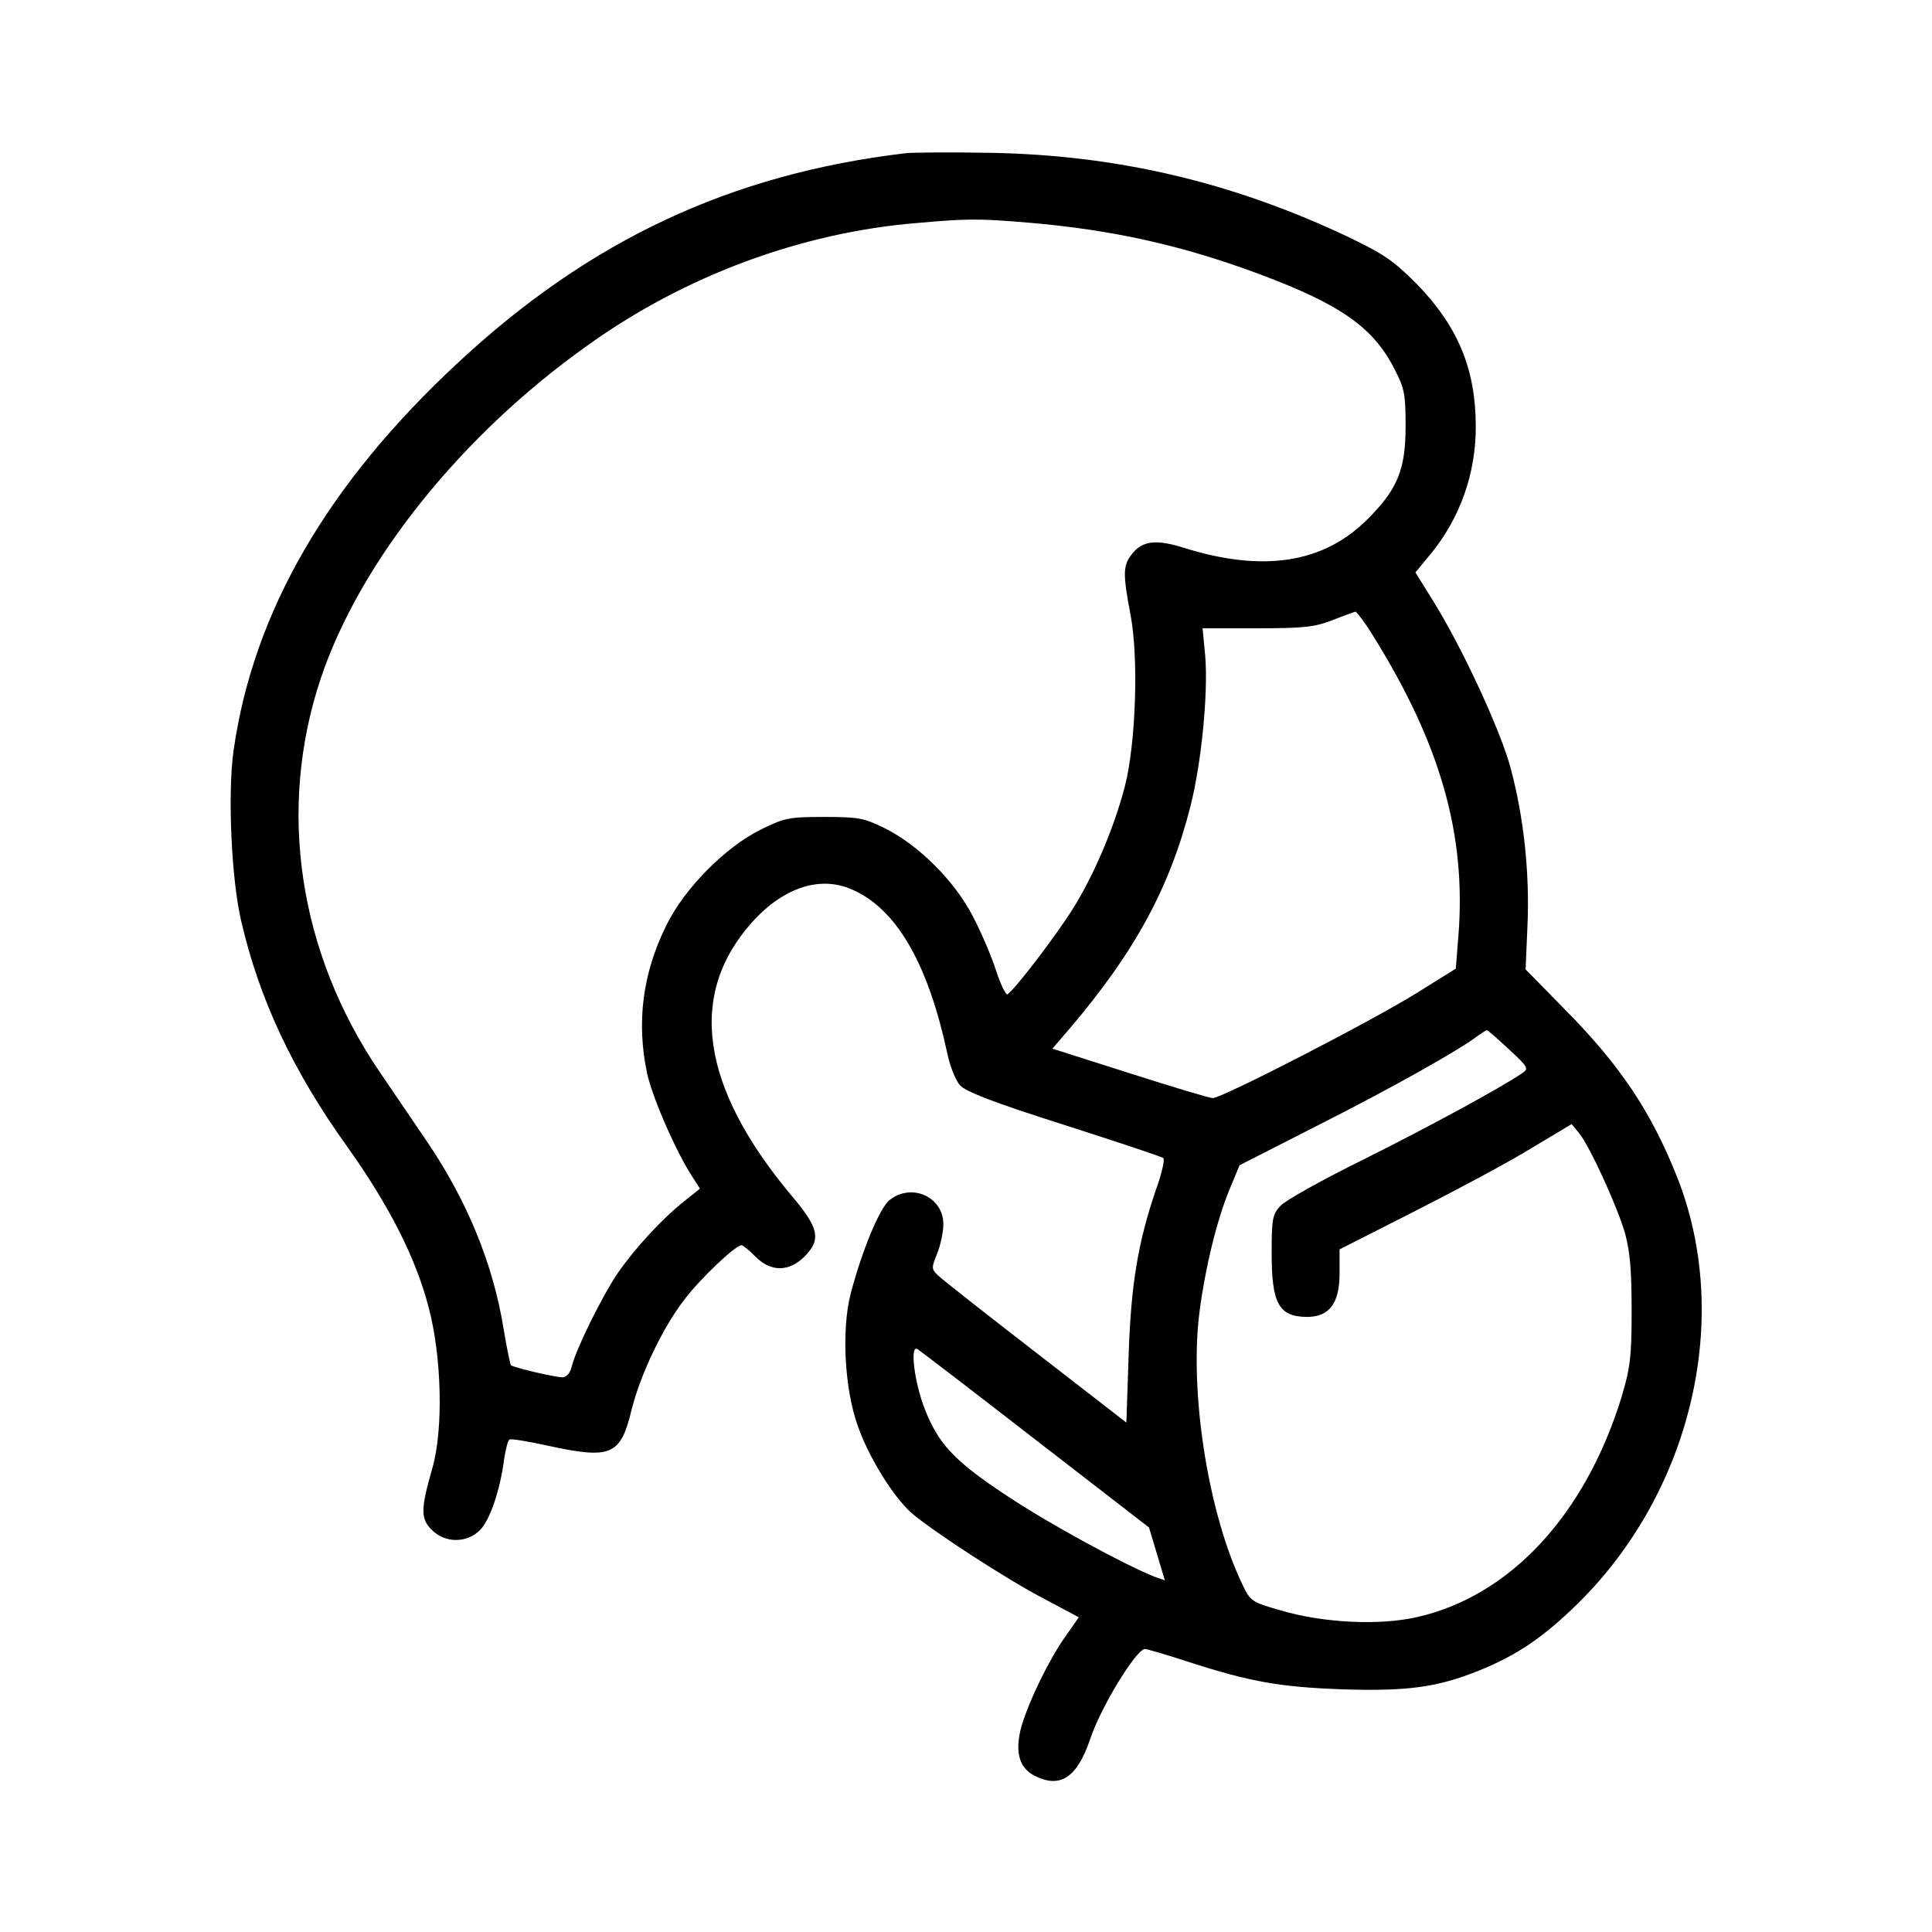
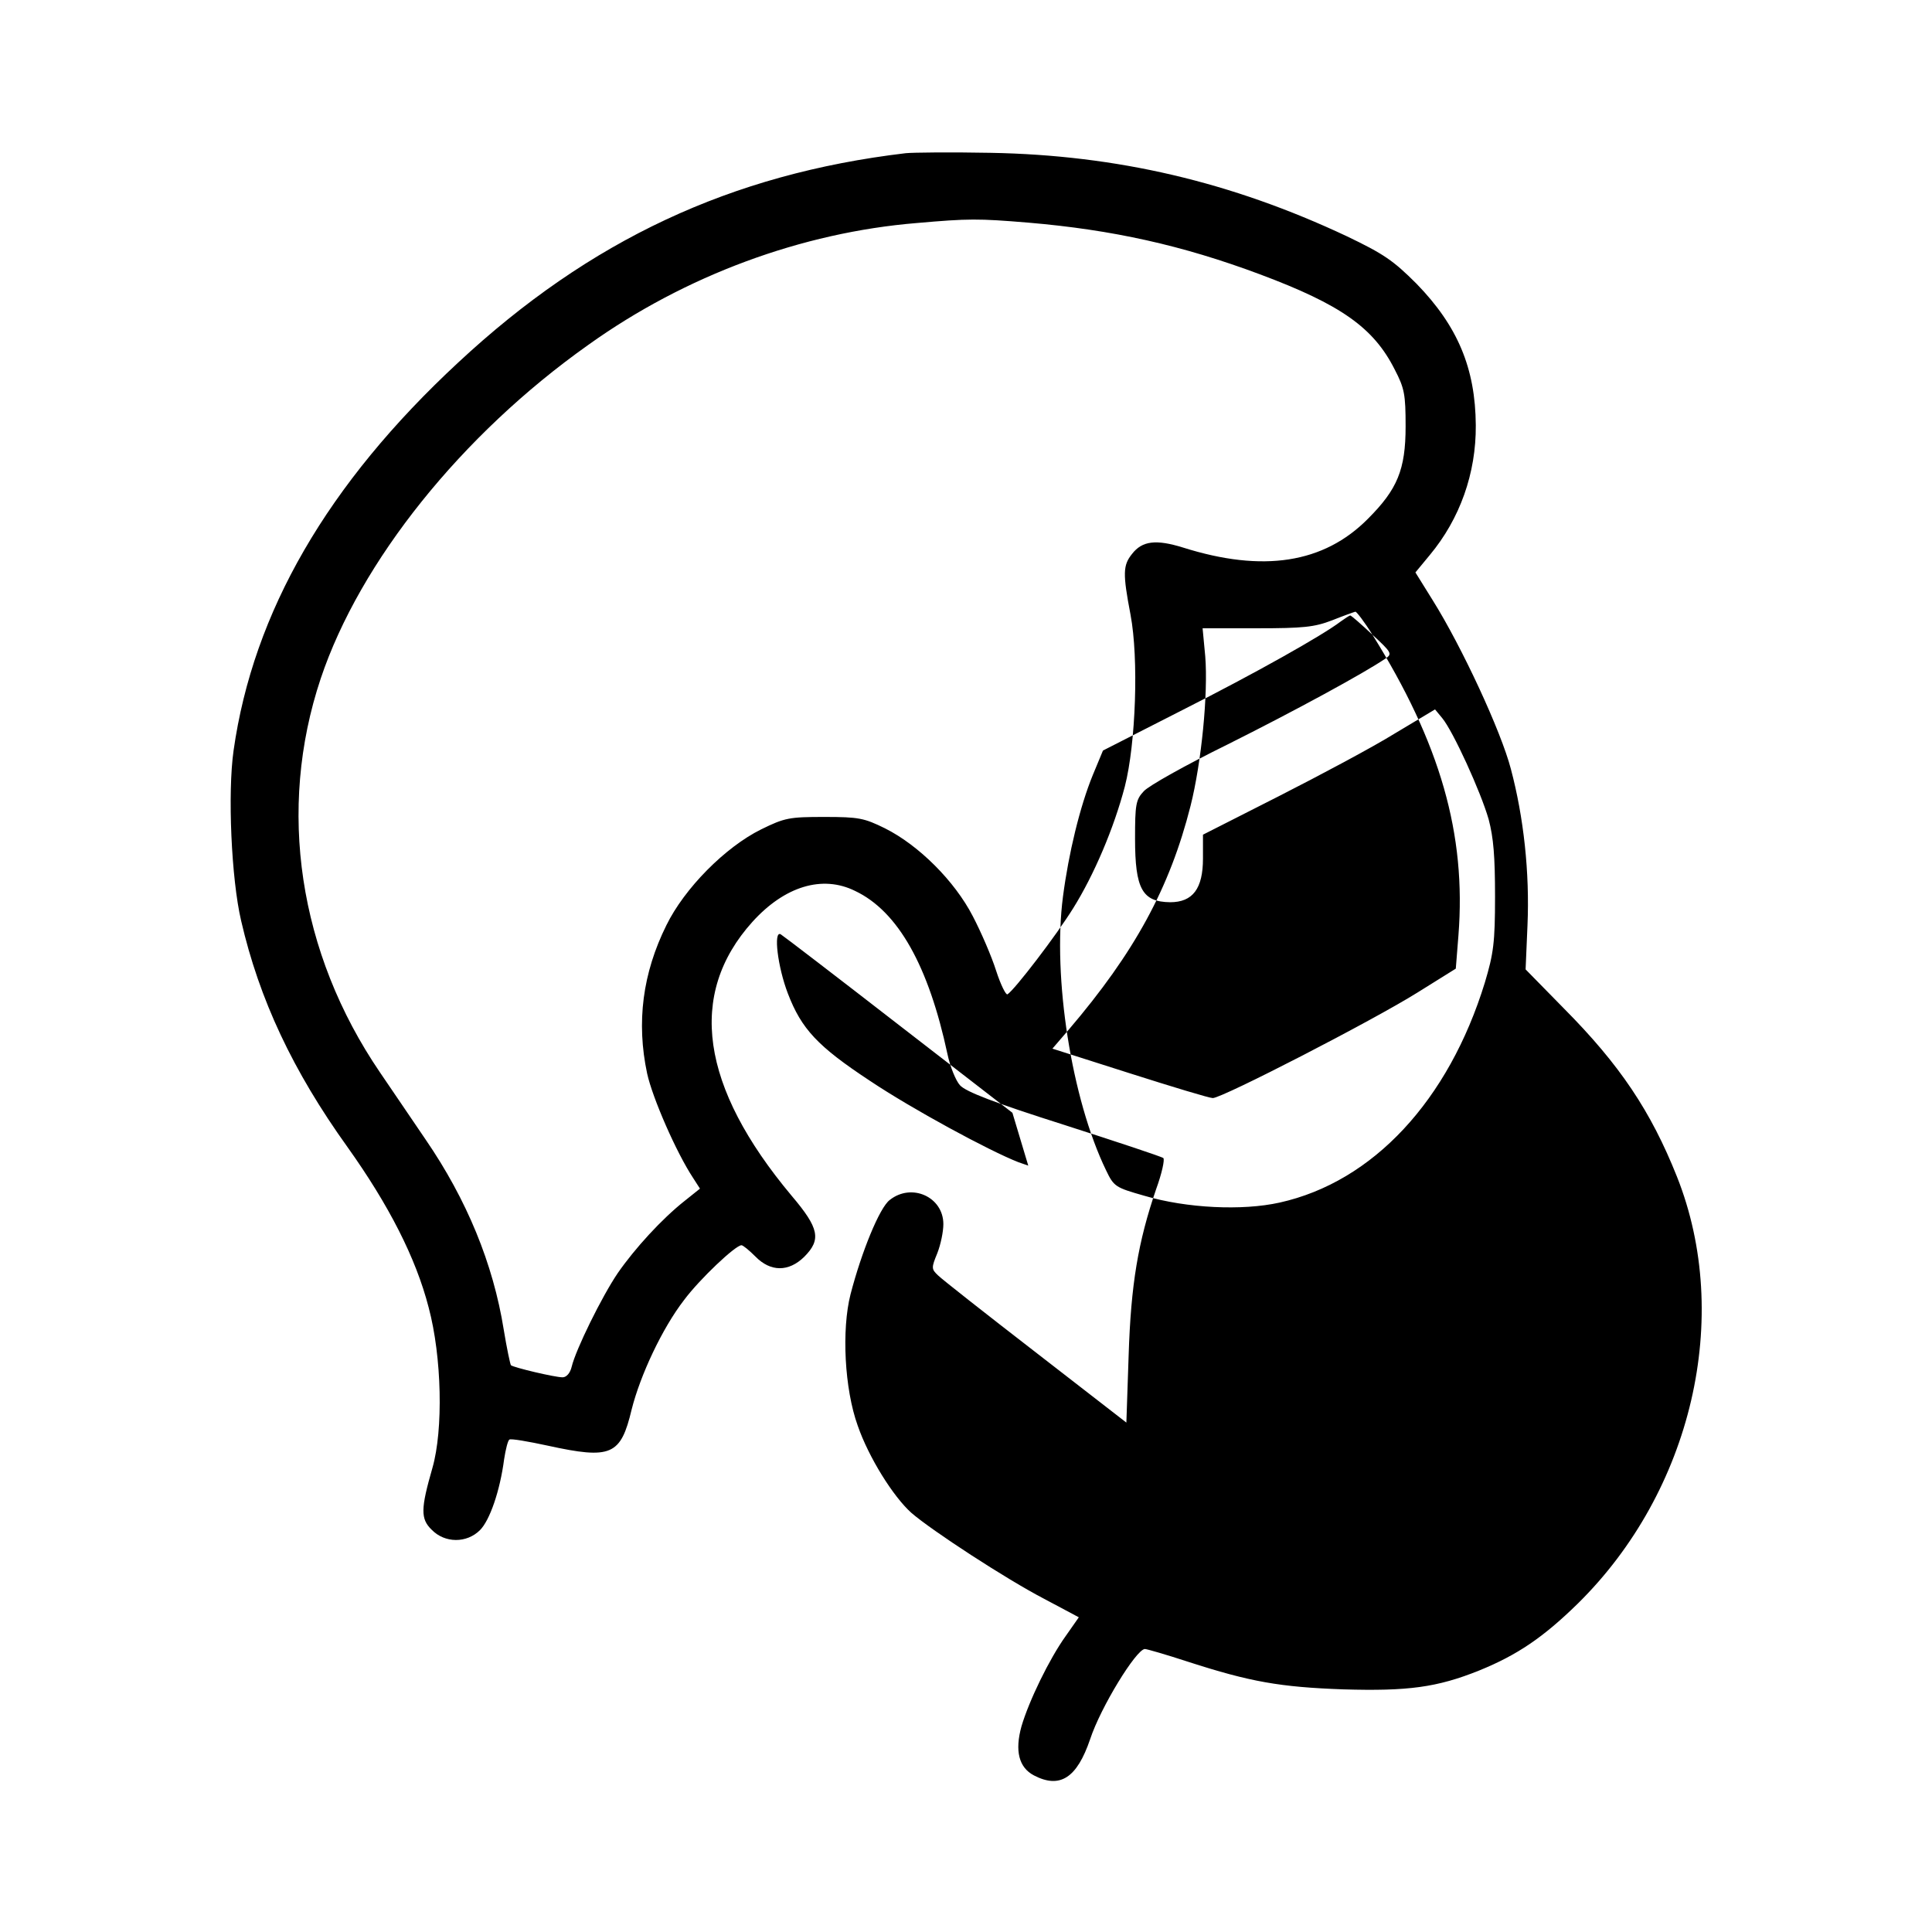
<svg xmlns="http://www.w3.org/2000/svg" width="512pt" height="512pt" viewBox="0 0 512 512" preserveAspectRatio="xMidYMid meet">
  <g transform="translate(0,512) scale(0.1,-0.1)" fill="#000000" stroke="none">
-     <path d="M2400 4714 c-463 -55 -837 -230 -1186 -555 -346 -321 -543 -661 -595 -1028 -16 -112 -6 -340 20 -451 48 -208 137 -398 282 -600 109 -153 181 -293 215 -425 35 -131 39 -324 10 -425 -31 -108 -32 -135 -2 -164 35 -36 93 -36 128 -1 26 26 53 104 64 188 4 26 10 50 14 52 4 3 50 -5 101 -16 169 -37 194 -26 223 96 23 91 81 215 139 290 41 55 136 145 152 145 4 0 20 -13 37 -30 40 -41 88 -41 129 -1 46 46 40 76 -33 162 -242 289 -277 534 -104 726 85 94 185 125 272 82 114 -54 195 -199 245 -433 7 -33 22 -70 33 -82 15 -17 90 -46 276 -105 140 -45 258 -84 263 -88 4 -4 -4 -41 -19 -82 -48 -140 -67 -253 -73 -441 l-6 -178 -240 186 c-132 102 -249 194 -259 204 -18 17 -18 20 -2 59 9 23 16 57 16 77 0 72 -84 110 -142 64 -27 -20 -75 -138 -104 -250 -24 -94 -16 -251 19 -348 29 -84 94 -188 142 -231 54 -47 252 -176 352 -228 l92 -49 -35 -50 c-43 -60 -97 -171 -117 -239 -18 -65 -7 -109 33 -130 69 -36 114 -7 149 96 28 85 122 238 145 239 5 0 57 -15 115 -34 164 -53 243 -67 411 -73 171 -5 248 5 360 50 101 41 170 88 261 177 303 298 411 760 263 1132 -69 173 -151 296 -300 446 l-101 103 5 117 c6 140 -10 286 -44 414 -26 100 -130 324 -207 447 l-46 74 38 46 c80 96 123 217 122 344 -1 151 -48 263 -157 375 -62 62 -87 79 -185 126 -306 144 -609 215 -944 221 -104 2 -206 1 -225 -1z m325 -184 c223 -19 408 -60 614 -137 214 -80 301 -141 357 -252 26 -50 29 -66 29 -151 0 -115 -22 -167 -100 -245 -117 -118 -278 -143 -490 -76 -71 22 -108 18 -135 -17 -24 -30 -25 -51 -4 -161 22 -116 14 -342 -15 -455 -29 -111 -82 -235 -137 -323 -44 -71 -155 -216 -174 -228 -4 -3 -18 25 -30 62 -12 38 -40 103 -62 145 -48 93 -143 188 -233 233 -55 27 -69 30 -160 30 -93 0 -105 -2 -168 -33 -95 -47 -203 -156 -251 -254 -63 -127 -80 -257 -51 -393 14 -64 77 -209 122 -277 l18 -28 -40 -32 c-61 -48 -133 -127 -178 -192 -42 -62 -111 -202 -122 -248 -4 -17 -14 -28 -24 -28 -21 0 -130 26 -137 32 -2 3 -11 45 -19 94 -28 175 -98 345 -207 504 -35 52 -90 132 -121 178 -216 317 -273 697 -157 1044 104 310 373 646 709 884 257 184 566 298 871 323 137 12 162 12 295 1z m912 -1092 c180 -288 249 -529 228 -797 l-7 -88 -101 -63 c-118 -74 -518 -280 -543 -280 -9 0 -108 30 -221 66 l-204 65 43 50 c175 205 268 376 323 593 29 115 47 298 39 397 l-7 74 144 0 c123 0 152 3 199 21 30 12 58 22 62 23 3 0 24 -27 45 -61z m362 -1099 c51 -47 53 -51 35 -63 -57 -39 -243 -140 -419 -228 -110 -54 -210 -110 -222 -124 -21 -22 -23 -36 -23 -125 0 -134 19 -168 93 -169 60 0 87 36 87 116 l0 63 201 102 c110 56 249 130 307 166 l107 64 19 -23 c29 -35 102 -195 123 -268 13 -49 17 -99 17 -205 0 -122 -4 -151 -27 -228 -96 -312 -296 -528 -544 -583 -99 -22 -246 -15 -358 18 -77 22 -81 24 -102 68 -91 188 -142 511 -114 725 15 115 45 239 79 322 l27 65 210 107 c196 99 373 199 420 235 11 8 22 15 25 16 3 0 29 -23 59 -51z m-1254 -1035 l300 -232 21 -70 21 -70 -26 9 c-77 30 -282 141 -394 216 -138 91 -181 137 -217 231 -27 70 -39 168 -19 157 8 -5 149 -113 314 -241z" />
+     <path d="M2400 4714 c-463 -55 -837 -230 -1186 -555 -346 -321 -543 -661 -595 -1028 -16 -112 -6 -340 20 -451 48 -208 137 -398 282 -600 109 -153 181 -293 215 -425 35 -131 39 -324 10 -425 -31 -108 -32 -135 -2 -164 35 -36 93 -36 128 -1 26 26 53 104 64 188 4 26 10 50 14 52 4 3 50 -5 101 -16 169 -37 194 -26 223 96 23 91 81 215 139 290 41 55 136 145 152 145 4 0 20 -13 37 -30 40 -41 88 -41 129 -1 46 46 40 76 -33 162 -242 289 -277 534 -104 726 85 94 185 125 272 82 114 -54 195 -199 245 -433 7 -33 22 -70 33 -82 15 -17 90 -46 276 -105 140 -45 258 -84 263 -88 4 -4 -4 -41 -19 -82 -48 -140 -67 -253 -73 -441 l-6 -178 -240 186 c-132 102 -249 194 -259 204 -18 17 -18 20 -2 59 9 23 16 57 16 77 0 72 -84 110 -142 64 -27 -20 -75 -138 -104 -250 -24 -94 -16 -251 19 -348 29 -84 94 -188 142 -231 54 -47 252 -176 352 -228 l92 -49 -35 -50 c-43 -60 -97 -171 -117 -239 -18 -65 -7 -109 33 -130 69 -36 114 -7 149 96 28 85 122 238 145 239 5 0 57 -15 115 -34 164 -53 243 -67 411 -73 171 -5 248 5 360 50 101 41 170 88 261 177 303 298 411 760 263 1132 -69 173 -151 296 -300 446 l-101 103 5 117 c6 140 -10 286 -44 414 -26 100 -130 324 -207 447 l-46 74 38 46 c80 96 123 217 122 344 -1 151 -48 263 -157 375 -62 62 -87 79 -185 126 -306 144 -609 215 -944 221 -104 2 -206 1 -225 -1z m325 -184 c223 -19 408 -60 614 -137 214 -80 301 -141 357 -252 26 -50 29 -66 29 -151 0 -115 -22 -167 -100 -245 -117 -118 -278 -143 -490 -76 -71 22 -108 18 -135 -17 -24 -30 -25 -51 -4 -161 22 -116 14 -342 -15 -455 -29 -111 -82 -235 -137 -323 -44 -71 -155 -216 -174 -228 -4 -3 -18 25 -30 62 -12 38 -40 103 -62 145 -48 93 -143 188 -233 233 -55 27 -69 30 -160 30 -93 0 -105 -2 -168 -33 -95 -47 -203 -156 -251 -254 -63 -127 -80 -257 -51 -393 14 -64 77 -209 122 -277 l18 -28 -40 -32 c-61 -48 -133 -127 -178 -192 -42 -62 -111 -202 -122 -248 -4 -17 -14 -28 -24 -28 -21 0 -130 26 -137 32 -2 3 -11 45 -19 94 -28 175 -98 345 -207 504 -35 52 -90 132 -121 178 -216 317 -273 697 -157 1044 104 310 373 646 709 884 257 184 566 298 871 323 137 12 162 12 295 1z m912 -1092 c180 -288 249 -529 228 -797 l-7 -88 -101 -63 c-118 -74 -518 -280 -543 -280 -9 0 -108 30 -221 66 l-204 65 43 50 c175 205 268 376 323 593 29 115 47 298 39 397 l-7 74 144 0 c123 0 152 3 199 21 30 12 58 22 62 23 3 0 24 -27 45 -61z c51 -47 53 -51 35 -63 -57 -39 -243 -140 -419 -228 -110 -54 -210 -110 -222 -124 -21 -22 -23 -36 -23 -125 0 -134 19 -168 93 -169 60 0 87 36 87 116 l0 63 201 102 c110 56 249 130 307 166 l107 64 19 -23 c29 -35 102 -195 123 -268 13 -49 17 -99 17 -205 0 -122 -4 -151 -27 -228 -96 -312 -296 -528 -544 -583 -99 -22 -246 -15 -358 18 -77 22 -81 24 -102 68 -91 188 -142 511 -114 725 15 115 45 239 79 322 l27 65 210 107 c196 99 373 199 420 235 11 8 22 15 25 16 3 0 29 -23 59 -51z m-1254 -1035 l300 -232 21 -70 21 -70 -26 9 c-77 30 -282 141 -394 216 -138 91 -181 137 -217 231 -27 70 -39 168 -19 157 8 -5 149 -113 314 -241z" />
  </g>
</svg>